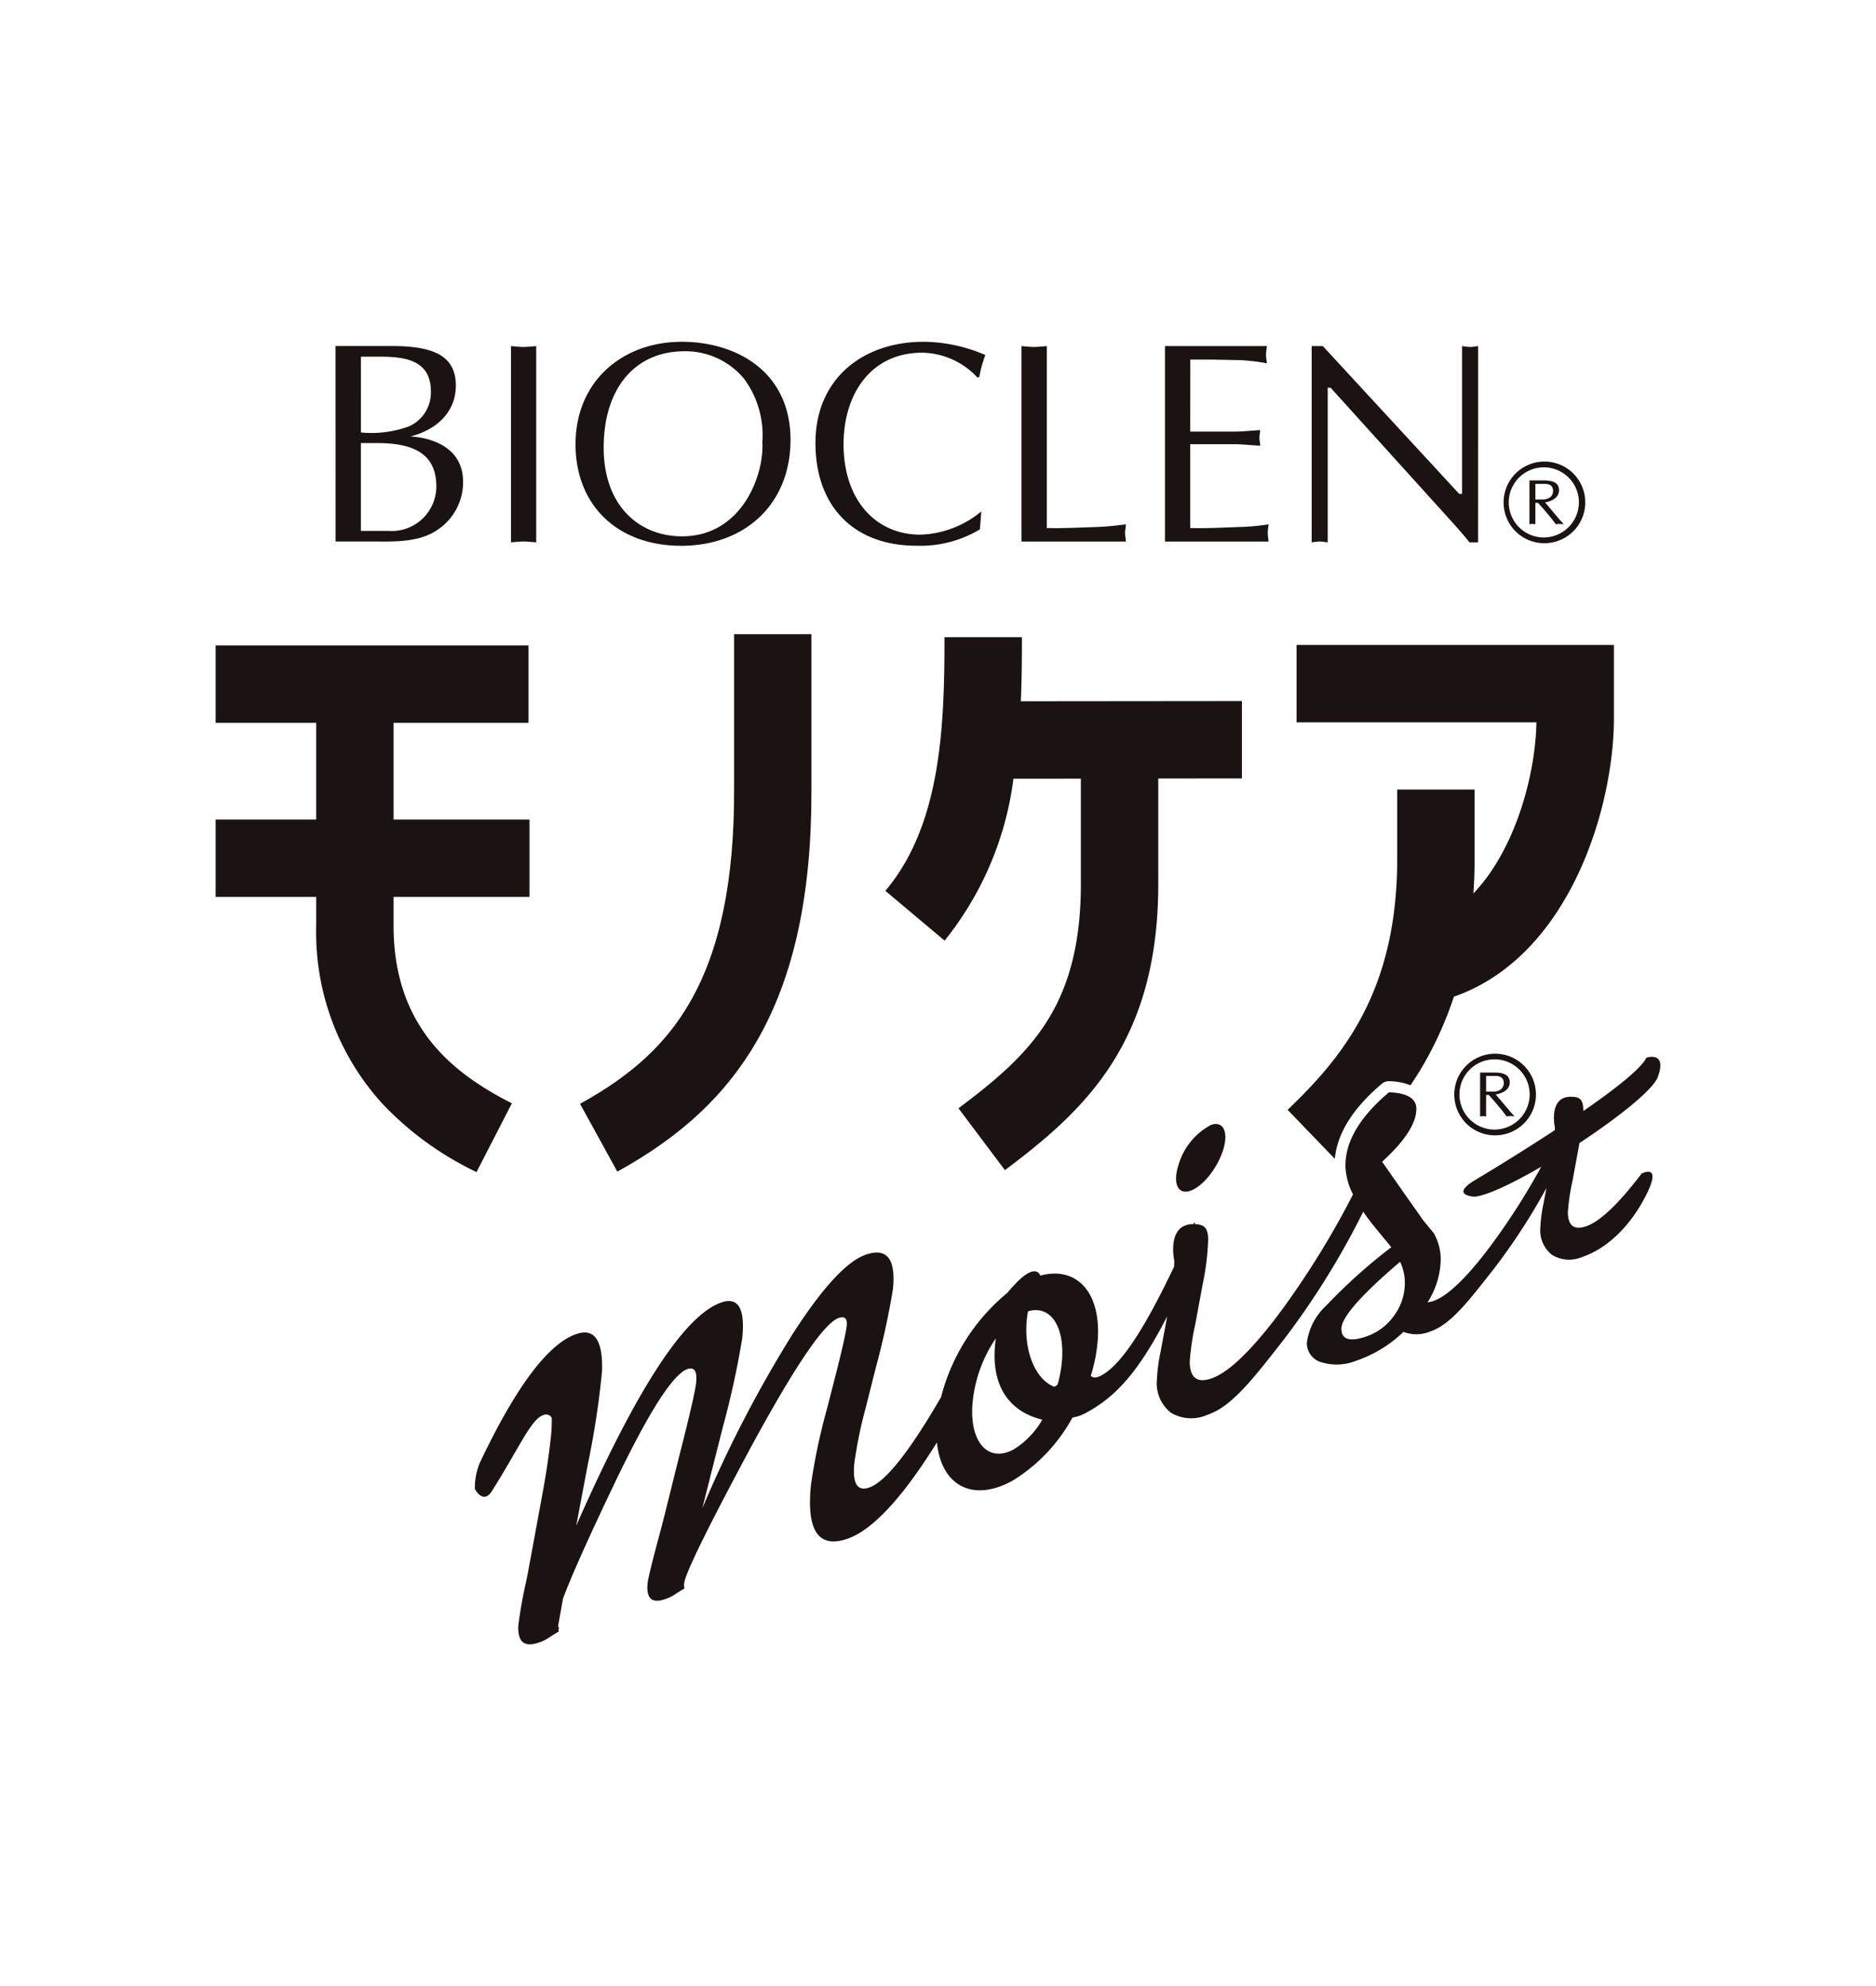
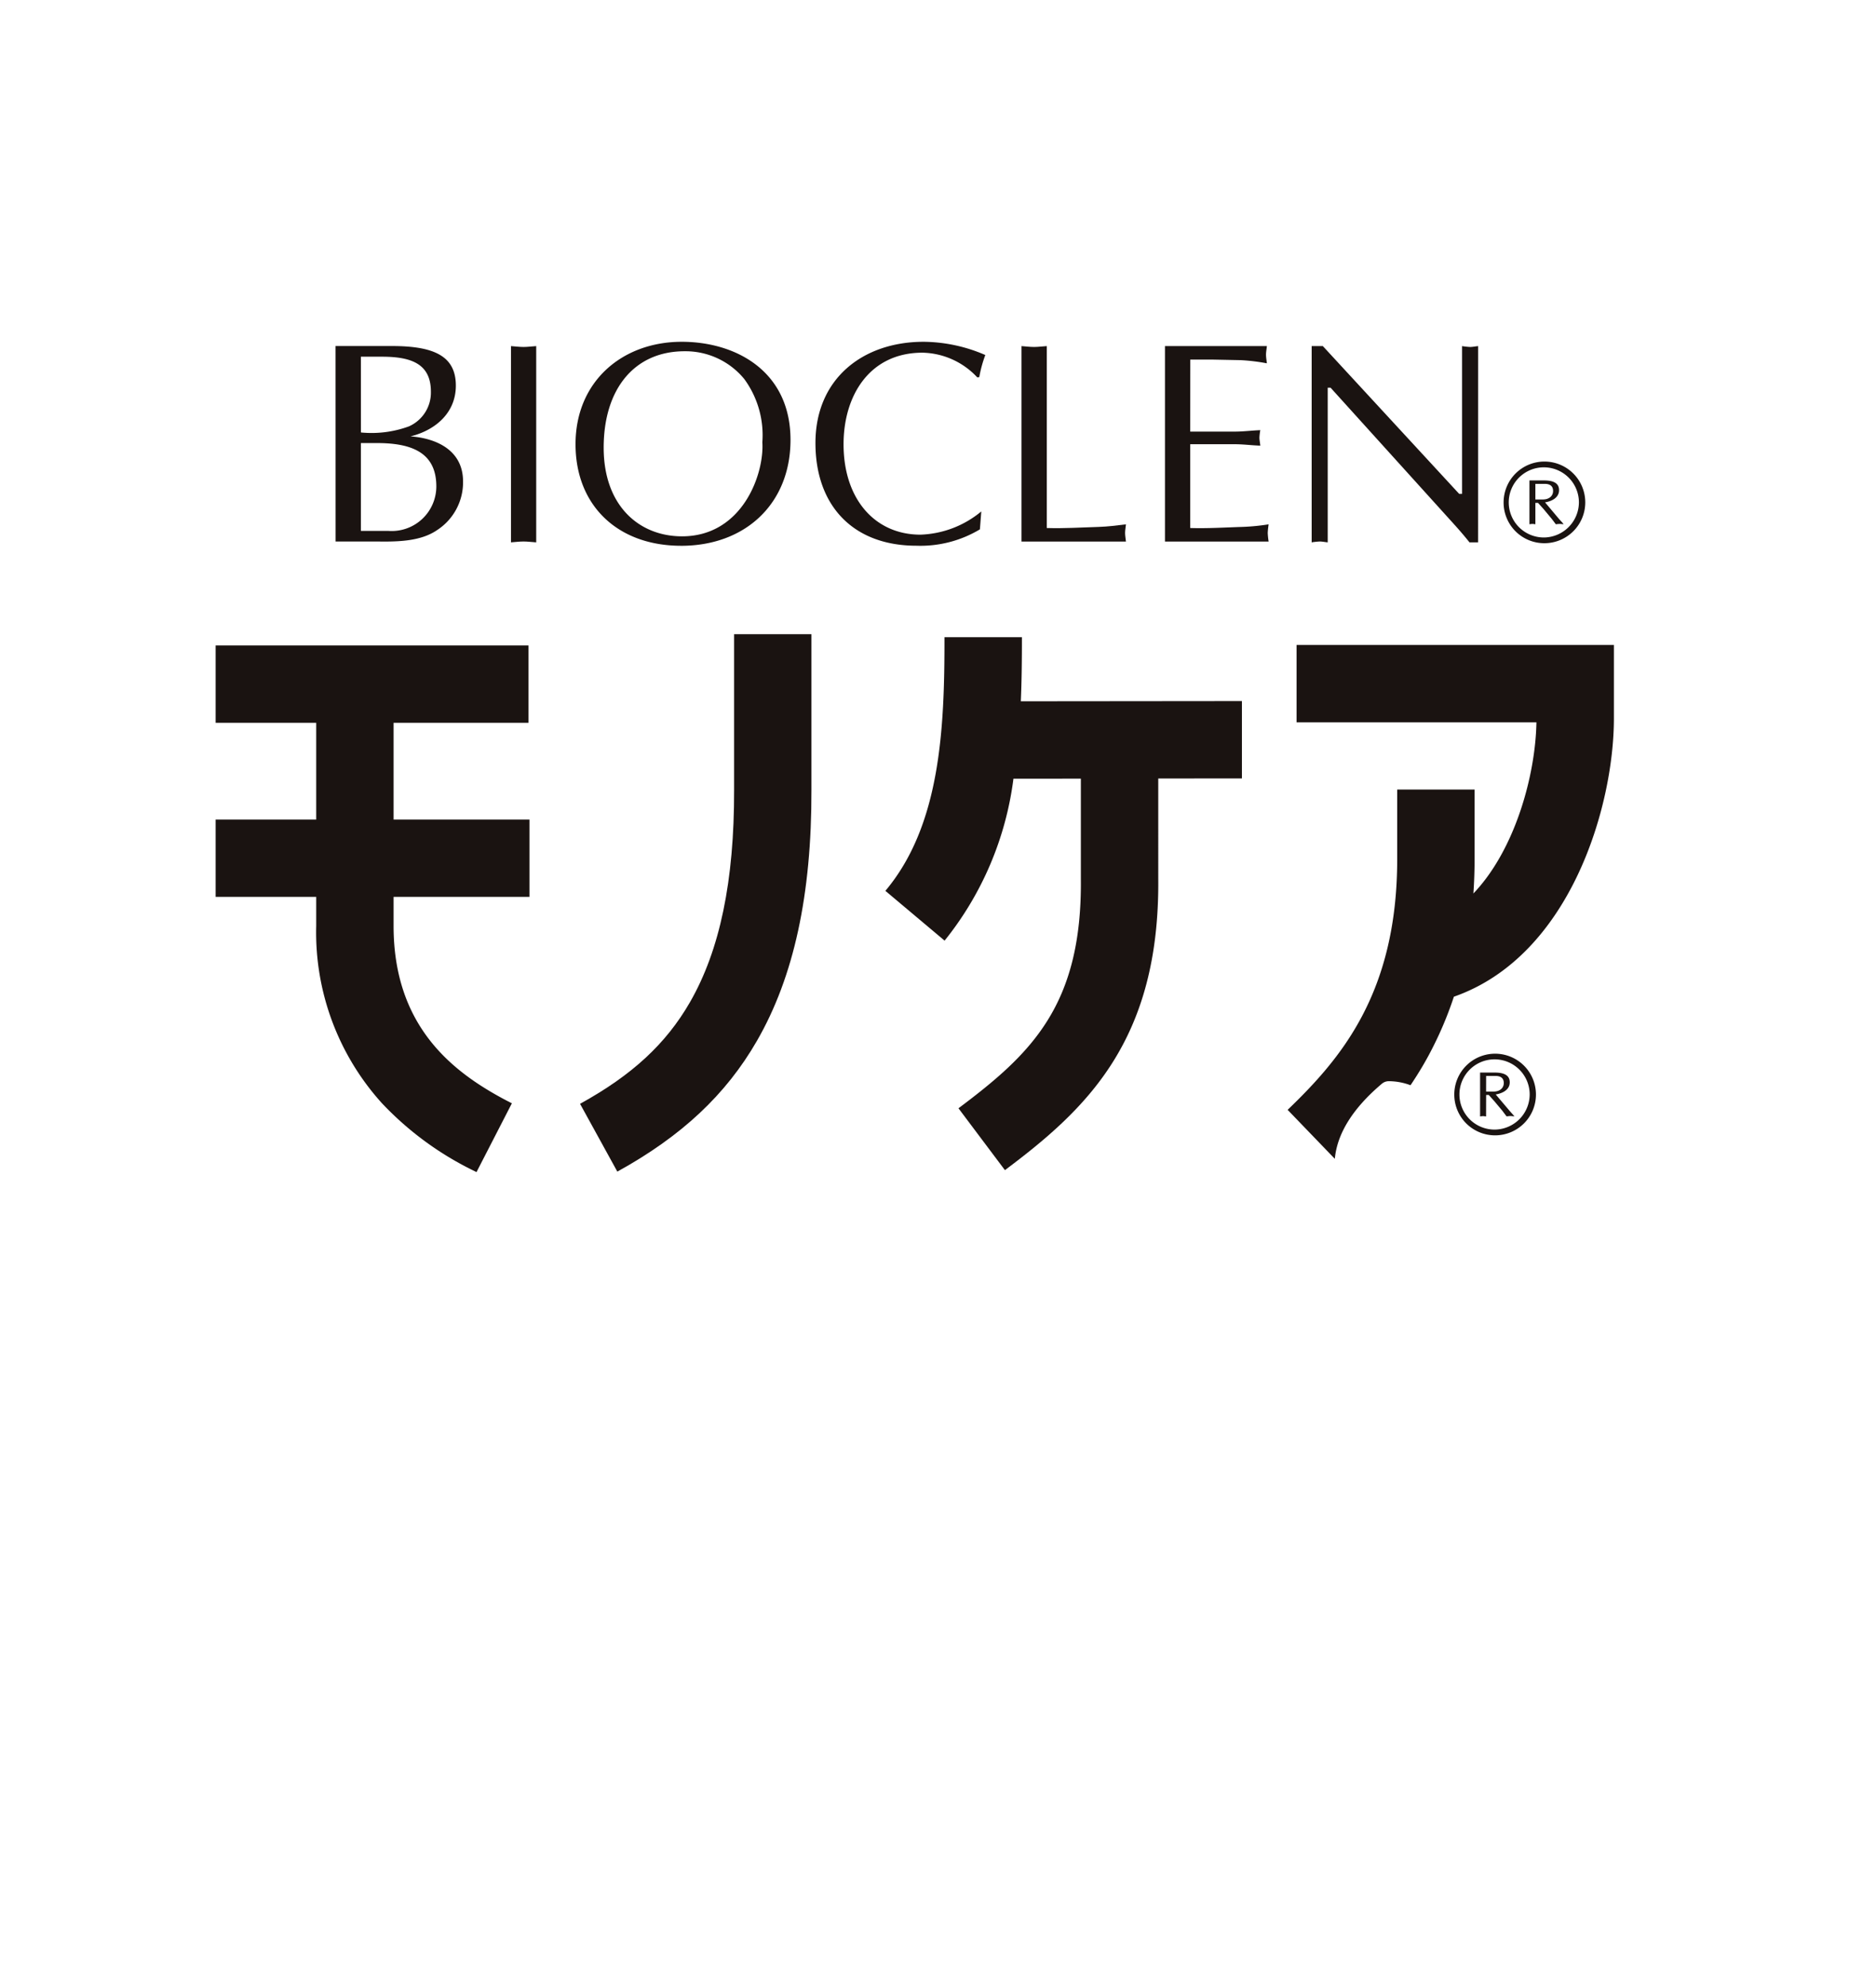
<svg xmlns="http://www.w3.org/2000/svg" width="170" height="180" viewBox="0 0 170 180">
  <defs>
    <clipPath id="clip-path">
      <rect id="長方形_10034" data-name="長方形 10034" width="130.918" height="118.047" fill="none" />
    </clipPath>
  </defs>
  <g id="グループ_2855" data-name="グループ 2855" transform="translate(-880 -633)">
    <rect id="長方形_10033" data-name="長方形 10033" width="170" height="180" transform="translate(880 633)" fill="none" />
    <g id="グループ_2854" data-name="グループ 2854" transform="translate(899.541 663.977)">
      <g id="グループ_2853" data-name="グループ 2853" clip-path="url(#clip-path)">
        <path id="パス_14051" data-name="パス 14051" d="M28.441,50.31V43.3H16.125V34.533H28.353V27.519H0v7.014H9.113V43.3H0V50.31H9.113v2.629A23.084,23.084,0,0,0,15.08,69.023a28.729,28.729,0,0,0,8.435,6.167l.123.065,3.207-6.238-.125-.062c-4.933-2.535-10.595-6.643-10.595-16.016V50.31Z" fill="#1a1311" />
        <path id="パス_14052" data-name="パス 14052" d="M46.982,26.5V40.624c.018,8.237-1.291,14.525-4,19.231-2.174,3.774-5.246,6.613-9.961,9.209L36.4,75.209c5.82-3.207,9.842-6.973,12.652-11.852,3.344-5.8,4.961-13.242,4.938-22.74V26.5Z" fill="#1a1311" />
        <path id="パス_14053" data-name="パス 14053" d="M85.42,39.581,93,39.573,93,32.562l-20.036.019c.084-1.938.1-3.877.1-5.806H66.045c.016,8.39-.389,17.082-5.354,22.988l5.366,4.512A29.331,29.331,0,0,0,72.295,39.6l6.109-.006v9.073l0,.019c.117,11.484-4.521,15.857-11.09,20.783l4.209,5.607c7.409-5.553,14.043-11.758,13.895-26.463V39.581Z" fill="#1a1311" />
        <path id="パス_14054" data-name="パス 14054" d="M123.2,27.477H97.951v7.011h21.737c-.086,4.793-1.927,11.55-5.711,15.513.069-1.015.106-2.049.106-3.109V40.58h-7.012v6.312c0,12.145-5.124,18.1-9.929,22.719l4.276,4.438c.215-2.3,1.635-4.58,4.259-6.8a.98.98,0,0,1,.687-.234,5.644,5.644,0,0,1,1.914.366c.578-.861,1.138-1.768,1.662-2.744a33.209,33.209,0,0,0,2.268-5.28c10.533-3.684,14.5-17.226,14.5-25.224V27.477Z" fill="#1a1311" />
-         <path id="パス_14055" data-name="パス 14055" d="M123.523,72.979c.024-.128.041-.236.062-.358,3.507-2.314,6.672-4.822,7.1-5.98.885-2.4-1.035-1.755-1.035-1.755-.471,1-2.906,2.892-5.718,4.836,0-.043,0-.1,0-.139-.009-1.018-.427-1.156-1.139-1.158-2.039,0-1.435,2.771-1.435,2.771,0,.078,0,.169-.006.257-3.743,2.457-7.327,4.587-7.327,4.587-2.172,1.344.055,1.441.055,1.441,1.113-.091,3.458-1.21,6.045-2.715a62.379,62.379,0,0,1-4.757,7.4q-3.153,4.15-5.058,4.785a2.234,2.234,0,0,1-.486.1,7.42,7.42,0,0,0,1.192-3.93,4.856,4.856,0,0,0-.635-2.339l-.955-1.164L107.8,77.313l-2.094-3q3.115-2.841,3.1-4.812-.009-1.383-2.477-1.483-3.984,3.362-3.948,6.7a6.032,6.032,0,0,0,.686,2.555,77.525,77.525,0,0,1-6.84,11q-3.754,4.941-6.027,5.693-1.913.638-1.93-1.536a23.557,23.557,0,0,1,.5-3.38l.678-3.653a23.456,23.456,0,0,0,.493-4.047c-.011-1.125-.444-1.348-1.179-1.375l-.066-.194c-.028.066-.056.124-.084.189H88.58c-2.43,0-1.712,3.3-1.712,3.3,0,.164,0,.352-.016.554-2.954,6.221-4.968,8.961-6.558,9.84-.453.254-.781.265-.989.047a14.215,14.215,0,0,0,.646-3.5c.2-4.224-2.036-6.427-5.209-5.579a.743.743,0,0,0-.263-.308c-.008,0-.014-.013-.022-.016-.652-.351-1.8.781-2.712,1.886a18.043,18.043,0,0,0-6.005,9.442q-4.321,7.47-6.538,8.214-1.6.533-1.322-2.228A39.886,39.886,0,0,1,58.9,96.644l.951-3.773a70.363,70.363,0,0,0,1.523-7q.417-4.09-2.411-3.151-2.584.855-6.65,7.166A111.8,111.8,0,0,0,44.1,105.726l1.855-7.334a79.5,79.5,0,0,0,1.763-8.074q.409-4.01-1.857-3.259Q40.857,88.718,32.675,107.3l1.06-5.607a77.416,77.416,0,0,0,1.28-8.4q.126-4.176-2.291-3.374-3.838,1.275-8.767,11.642a5.839,5.839,0,0,0-.465,2.4s.736,1.479,1.548.193c2.538-4.034,3.542-6.5,4.64-6.87a.579.579,0,0,1,.774.24,12.078,12.078,0,0,1-.06,1.585c-.148,1.455-.382,3.064-.692,4.825l-.927,5.043c-.187,1.006-.35,1.889-.494,2.675-.046.226-.091.458-.137.675a40.819,40.819,0,0,0-.722,4.084q-.066,2.118,1.778,1.508a3.549,3.549,0,0,0,.908-.412c.471-.307.8-.512.99-.615-.017-.089-.029-.16-.04-.228l.076-.059a1.045,1.045,0,0,1-.1-.212l.442-2.486q1.11-2.969,4.434-9.946Q40.752,93.769,42.772,93.1c.619-.2.873.207.769,1.232q-.1,1.057-1.514,6.591l-1.272,5.117c-.224.9-.447,1.75-.661,2.546-.592,2.2-.907,3.514-.951,3.924-.136,1.361.367,1.849,1.525,1.466a3.661,3.661,0,0,0,.86-.389c.452-.294.769-.489.952-.591a1.992,1.992,0,0,1-.028-.456q.127-1.284,5.767-11.822,6.235-11.58,8.258-12.249c.541-.179.78.06.711.718-.055.52-.36,1.911-.93,4.166L55.4,96.7a54.563,54.563,0,0,0-1.452,6.89q-.63,6.2,3.238,4.917,3.437-1.14,8.177-8.756c.384,3.91,3.236,5.476,6.861,3.465A15.269,15.269,0,0,0,77.643,97.5a3.813,3.813,0,0,0,1.359-.5c2.388-1.324,4.5-3.353,7.228-8.679-.065.353-.133.719-.206,1.1l-.385,2.065a15.663,15.663,0,0,0-.345,2.623,3.38,3.38,0,0,0,1.275,2.956,3.593,3.593,0,0,0,3.292.19C92.092,96.512,94,94,96.774,90.461a71.959,71.959,0,0,0,7.218-11.615c.315.46.67.936,1.077,1.43l1.468,1.785a49.937,49.937,0,0,0-5.908,5.3,5.584,5.584,0,0,0-1.745,3.357,1.8,1.8,0,0,0,1.305,1.766,4.687,4.687,0,0,0,3.13-.122,11.517,11.517,0,0,0,4.321-2.629,3.248,3.248,0,0,0,2.394-.022c1.872-.62,3.471-2.728,5.805-5.7a55.533,55.533,0,0,0,4.755-7.32l-.263,1.4a13.049,13.049,0,0,0-.289,2.2,2.816,2.816,0,0,0,1.074,2.476,3,3,0,0,0,2.759.163c1.873-.619,4.184-2.428,5.806-5.7,1.409-2.844-.469-1.834-.469-1.834q-3.146,4.143-5.055,4.782-1.608.526-1.621-1.293a19.728,19.728,0,0,1,.42-2.842ZM72.357,100.365c-2.253,1.248-3.947-.469-3.793-3.84a12.408,12.408,0,0,1,2.133-6.2c-.755,5.483,2.487,6.963,4.215,7.361a7.527,7.527,0,0,1-2.555,2.675m3.93-5.838-.273.191c-1.708-.611-3.009-3.436-2.4-6.842,1.893-.567,3.235,1.119,3.1,4.13a11.273,11.273,0,0,1-.422,2.521m30.492-6.254a5.115,5.115,0,0,1-2.591,1.908c-1.444.475-2.171.237-2.18-.723q-.009-1.525,5.32-6.072a4.356,4.356,0,0,1,.429,1.865,4.979,4.979,0,0,1-.978,3.022M88.311,76.952c1.113-.367,2.44-2.008,2.971-3.658s.046-2.7-1.07-2.324a6.013,6.013,0,0,0-2.968,3.662c-.524,1.648-.048,2.689,1.067,2.32" fill="#1a1311" />
        <path id="パス_14056" data-name="パス 14056" d="M115.96,71.4a3.183,3.183,0,1,1,3.116-3.185A3.2,3.2,0,0,1,115.96,71.4m0,.522a3.7,3.7,0,1,0-3.716-3.707,3.692,3.692,0,0,0,3.716,3.707m-.83-3.658h.239l.489.545.741.884c.123.168.25.332.386.51.114-.01.234-.031.352-.031s.226.021.353.031l-.114-.144-.291-.325L116,68.218c.625-.106,1.269-.428,1.269-1.1,0-.583-.414-.887-1.375-.887h-1.312v3.979a2.23,2.23,0,0,1,.269-.031c.088,0,.178.021.274.031Zm0-1.725h.9c.471.017.7.238.7.645,0,.446-.355.771-.925.771h-.678Z" fill="#1a1311" />
        <path id="パス_14057" data-name="パス 14057" d="M13.162,1.352h1.922c2.73,0,4.422.7,4.422,3.174a3.349,3.349,0,0,1-2,3.144,9.85,9.85,0,0,1-4.342.548ZM10.871,18.1H14.59c1.793.024,3.953.024,5.488-1.04a5.162,5.162,0,0,0,2.342-4.4c0-3.016-2.731-3.951-4.762-4.085,2.291-.571,4.109-2.156,4.109-4.6,0-2.681-1.972-3.59-5.8-3.59h-5.1Zm2.291-8.921h1.455c3.147,0,5.381.857,5.381,3.928a4.044,4.044,0,0,1-4.369,4.031H13.162Z" fill="#1a1311" />
        <path id="パス_14058" data-name="パス 14058" d="M26.763.391c.363.025.754.079,1.143.079.367,0,.73-.054,1.144-.079V18.178c-.414-.026-.777-.078-1.144-.078-.389,0-.78.052-1.143.078Z" fill="#1a1311" />
        <path id="パス_14059" data-name="パス 14059" d="M49.542,9.1c.186,2.862-1.793,8.532-7.279,8.532-3.875,0-7.1-2.756-7.1-8.037S37.917.858,42.5.858a6.886,6.886,0,0,1,5.409,2.524A8.615,8.615,0,0,1,49.542,9.1m-7.357,9.39c5.8,0,9.908-3.8,9.908-9.6C52.093,2.655,47.128,0,42.238,0c-5.385,0-9.625,3.591-9.625,9.283,0,5.563,3.824,9.206,9.572,9.206" fill="#1a1311" />
        <path id="パス_14060" data-name="パス 14060" d="M69.256,17a10.48,10.48,0,0,1-5.749,1.484c-5.724,0-9.153-3.614-9.153-9.31C54.354,3.33,58.67,0,64.156,0a14.3,14.3,0,0,1,5.591,1.2,11.06,11.06,0,0,0-.546,2l-.181.028A6.968,6.968,0,0,0,64.052.988c-4.784,0-7.151,3.876-7.151,8.3,0,4.993,2.861,8.193,6.969,8.193a9.088,9.088,0,0,0,5.512-2.106Z" fill="#1a1311" />
        <path id="パス_14061" data-name="パス 14061" d="M75.316,16.878c1.582.049,3.145-.053,4.707-.1.828-.026,1.635-.13,2.467-.233-.024.285-.078.52-.078.777s.054.522.078.783H73.025V.391c.363.025.752.079,1.143.079.365,0,.732-.054,1.148-.079Z" fill="#1a1311" />
        <path id="パス_14062" data-name="パス 14062" d="M88.316,8.14h4.031c.781,0,1.533-.1,2.319-.132a4.772,4.772,0,0,0-.08.677c0,.209.05.442.08.729-.786-.026-1.538-.13-2.319-.13H88.316v7.594c1.588.049,3.15-.052,4.709-.1a19.293,19.293,0,0,0,2.395-.233,7.569,7.569,0,0,0-.081.778,6.91,6.91,0,0,0,.081.782H86.027V.391h9.234c-.025.286-.078.52-.078.78s.053.52.078.78a18.027,18.027,0,0,0-2.34-.286l-2.6-.052h-2Z" fill="#1a1311" />
        <path id="パス_14063" data-name="パス 14063" d="M114.4,18.178h-.779c-.285-.363-.807-.987-1.352-1.589L101.033,4.161h-.258V18.178c-.262-.026-.5-.078-.728-.078a6.228,6.228,0,0,0-.727.078V.391h1.012l12.354,13.392h.262V.391a6.489,6.489,0,0,0,.728.079c.233,0,.467-.054.727-.079Z" fill="#1a1311" />
        <path id="パス_14064" data-name="パス 14064" d="M120.426,17.735a3.179,3.179,0,1,1,3.111-3.183,3.2,3.2,0,0,1-3.111,3.183m0,.52a3.7,3.7,0,1,0-3.713-3.7,3.686,3.686,0,0,0,3.713,3.7m-.834-3.652h.242l.488.541.739.886c.127.165.252.331.385.51a3.09,3.09,0,0,1,.353-.033,3.194,3.194,0,0,1,.354.033l-.112-.147-.295-.322-1.277-1.519c.625-.1,1.268-.427,1.268-1.105,0-.581-.415-.881-1.375-.881h-1.307V16.54a1.584,1.584,0,0,1,.267-.033,1.841,1.841,0,0,1,.27.033Zm0-1.725h.91c.465.02.695.238.695.645,0,.447-.355.769-.925.769h-.68Z" fill="#1a1311" />
      </g>
    </g>
  </g>
</svg>